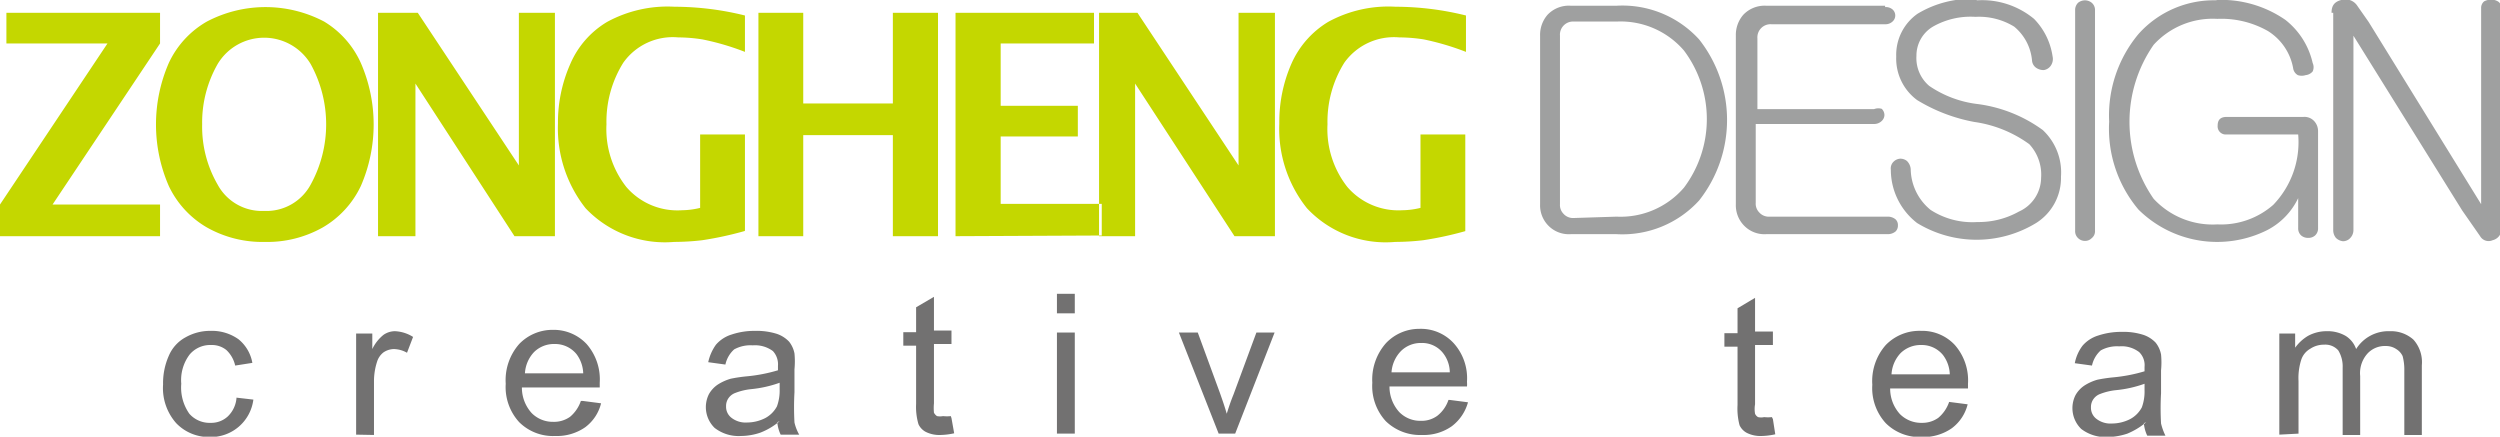
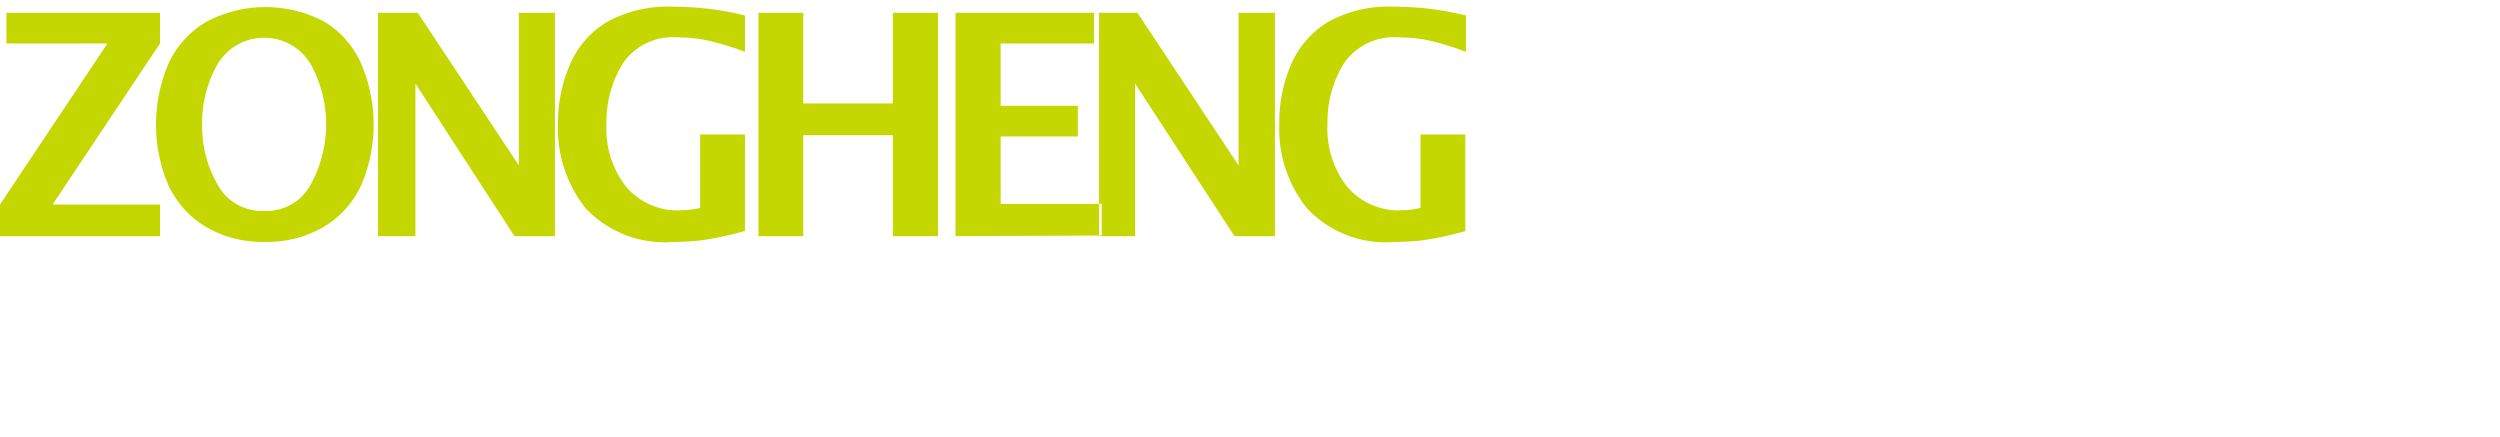
<svg xmlns="http://www.w3.org/2000/svg" id="图层_1" data-name="图层 1" viewBox="0 0 74.2 12.96">
  <defs>
    <style>.cls-1{fill:#9fa0a0;}.cls-1,.cls-2,.cls-3{fill-rule:evenodd;}.cls-2{fill:#c4d700;}.cls-3{fill:#727171;}</style>
  </defs>
  <title>logo</title>
-   <path class="cls-1" d="M344,340.93a.87.87,0,0,0-.69.27.91.91,0,0,0-.22.62v5a.86.86,0,0,0,.22.61.85.85,0,0,0,.69.28h1.36a3.08,3.08,0,0,0,2.45-1,3.86,3.86,0,0,0,0-4.78,3.08,3.08,0,0,0-2.45-1Zm.1,6.3h0a.38.38,0,0,1-.32-.13.37.37,0,0,1-.1-.28v-5a.39.39,0,0,1,.42-.42h1.26a2.48,2.48,0,0,1,2,.86,3.39,3.39,0,0,1,0,4.07,2.48,2.48,0,0,1-2,.86Zm9.23-6.3H349.8a.87.87,0,0,0-.68.27.91.91,0,0,0-.22.62v5a.86.86,0,0,0,.22.61.84.84,0,0,0,.68.28h3.61a.36.36,0,0,0,.23-.08.24.24,0,0,0,.07-.18.23.23,0,0,0-.07-.18.36.36,0,0,0-.23-.08h-3.5a.38.38,0,0,1-.32-.13.37.37,0,0,1-.1-.28v-2.34H353a.32.32,0,0,0,.23-.09.25.25,0,0,0,.08-.17.26.26,0,0,0-.08-.19A.35.35,0,0,0,353,344h-3.46v-2.1a.39.39,0,0,1,.42-.42h3.37a.31.31,0,0,0,.22-.08.24.24,0,0,0,0-.36.31.31,0,0,0-.22-.07Zm2.72-.16h0a2.42,2.42,0,0,1,1.7.55,2,2,0,0,1,.55,1.11.35.35,0,0,1-.06.29.31.31,0,0,1-.2.12.39.39,0,0,1-.23-.07.29.29,0,0,1-.12-.22,1.47,1.47,0,0,0-.53-1,2,2,0,0,0-1.15-.29,2.26,2.26,0,0,0-1.26.29,1,1,0,0,0-.49.87,1.08,1.08,0,0,0,.38.89,3.22,3.22,0,0,0,1.45.54,4.2,4.2,0,0,1,1.92.77,1.72,1.72,0,0,1,.54,1.38,1.58,1.58,0,0,1-.74,1.38,3.39,3.39,0,0,1-3.53,0,2,2,0,0,1-.78-1.58.28.28,0,0,1,.08-.24.31.31,0,0,1,.19-.09.31.31,0,0,1,.21.07.38.38,0,0,1,.11.24,1.59,1.59,0,0,0,.59,1.21,2.28,2.28,0,0,0,1.39.36,2.44,2.44,0,0,0,1.23-.31,1.11,1.11,0,0,0,.66-1,1.33,1.33,0,0,0-.35-1,3.63,3.63,0,0,0-1.63-.66,5,5,0,0,1-1.7-.65,1.53,1.53,0,0,1-.62-1.29,1.49,1.49,0,0,1,.63-1.27,3.09,3.09,0,0,1,1.76-.44Zm2.92.3h0v6.54a.28.28,0,0,0,.09.22.29.29,0,0,0,.21.08.27.27,0,0,0,.19-.08.26.26,0,0,0,.1-.22v-6.54a.28.28,0,0,0-.1-.23.32.32,0,0,0-.19-.07.33.33,0,0,0-.21.07.3.3,0,0,0-.09.23Zm4.22-.3h0a3,3,0,0,0-2.34,1,3.77,3.77,0,0,0-.87,2.6,3.72,3.72,0,0,0,.87,2.61,3.32,3.32,0,0,0,3.82.61,2.07,2.07,0,0,0,.92-.95v.89a.28.28,0,0,0,.09.22.31.31,0,0,0,.21.07.29.29,0,0,0,.2-.07.28.28,0,0,0,.09-.22v-2.87a.44.44,0,0,0-.11-.3.39.39,0,0,0-.32-.13h-2.28c-.18,0-.27.08-.27.26a.24.24,0,0,0,.27.26h2.12a2.68,2.68,0,0,1-.74,2.09,2.35,2.35,0,0,1-1.66.58,2.39,2.39,0,0,1-1.89-.76,4,4,0,0,1,0-4.57,2.37,2.37,0,0,1,1.89-.77,2.8,2.8,0,0,1,1.5.36,1.64,1.64,0,0,1,.75,1.1.28.28,0,0,0,.14.21.37.37,0,0,0,.23,0,.31.31,0,0,0,.21-.11.3.3,0,0,0,0-.25,2.26,2.26,0,0,0-.81-1.28,3.35,3.35,0,0,0-2.07-.59Zm3.44.37h0v6.44a.36.36,0,0,0,.08.24.35.35,0,0,0,.21.1.29.29,0,0,0,.21-.09.34.34,0,0,0,.1-.25v-5.76l3.23,5.19.53.76a.29.29,0,0,0,.37.12.34.34,0,0,0,.26-.38V341a.22.22,0,0,0-.09-.19.37.37,0,0,0-.21-.06.43.43,0,0,0-.21.05.25.25,0,0,0-.09.2v5.82l-3.34-5.41-.33-.47a.42.42,0,0,0-.44-.19C366.67,340.8,366.58,340.92,366.58,341.14Z" transform="translate(-297.38 -340.76)" />
  <path class="cls-2" d="M297.38,347.77v-.94l3.19-4.78h-3v-.91h4.56v.91l-3.19,4.78h3.19v.94Zm7.84.17h0a3.35,3.35,0,0,0,1.74-.43,2.81,2.81,0,0,0,1.13-1.23,4.57,4.57,0,0,0,0-3.65A2.75,2.75,0,0,0,307,341.4a3.74,3.74,0,0,0-3.48,0,2.75,2.75,0,0,0-1.13,1.23,4.57,4.57,0,0,0,0,3.65,2.81,2.81,0,0,0,1.13,1.23,3.35,3.35,0,0,0,1.74.43Zm0-.92h0a1.49,1.49,0,0,1-1.38-.78,3.43,3.43,0,0,1-.46-1.79,3.5,3.5,0,0,1,.46-1.79,1.61,1.61,0,0,1,2.76,0,3.71,3.71,0,0,1,0,3.58,1.49,1.49,0,0,1-1.38.78Zm3.38.75h0v-6.63h1.18l3,4.53v-4.53h1.07v6.63h-1.2l-2.94-4.53v4.53Zm10.87-.15h0a10.14,10.14,0,0,1-1.25.27,7.26,7.26,0,0,1-.83.05,3.24,3.24,0,0,1-2.63-1,3.83,3.83,0,0,1-.82-2.51,4.29,4.29,0,0,1,.37-1.78,2.68,2.68,0,0,1,1.09-1.24,3.75,3.75,0,0,1,2-.45,8.73,8.73,0,0,1,2.09.26v1.08a7.57,7.57,0,0,0-1.26-.37,4.66,4.66,0,0,0-.72-.06,1.8,1.8,0,0,0-1.63.75,3.3,3.3,0,0,0-.5,1.83,2.78,2.78,0,0,0,.59,1.86,2,2,0,0,0,1.65.69,2.35,2.35,0,0,0,.54-.07v-2.18h1.33v2.86Zm.42.15h0v-6.63h1.33v2.69h2.66v-2.69h1.34v6.63h-1.34v-3h-2.66v3Zm5.85,0h0v-6.63h4.11v.91h-2.77v1.85h2.29v.91h-2.29v2h3v.94Zm4.26,0h1.07v-4.53l2.95,4.53h1.2v-6.63h-1.08v4.53l-3-4.53H330v6.63Zm10.87-.15h0a10.14,10.14,0,0,1-1.25.27,7.26,7.26,0,0,1-.83.05,3.2,3.2,0,0,1-2.62-1,3.77,3.77,0,0,1-.82-2.51,4.29,4.29,0,0,1,.36-1.78,2.74,2.74,0,0,1,1.09-1.24,3.72,3.72,0,0,1,2-.45,8.73,8.73,0,0,1,2.09.26v1.08a7.82,7.82,0,0,0-1.25-.37,4.78,4.78,0,0,0-.73-.06,1.81,1.81,0,0,0-1.63.75,3.3,3.3,0,0,0-.5,1.83,2.78,2.78,0,0,0,.59,1.86A2,2,0,0,0,339,347a2.35,2.35,0,0,0,.54-.07v-2.18h1.33Z" transform="translate(-297.38 -340.76)" />
-   <path class="cls-3" d="M304.38,352.56l.52.06a1.27,1.27,0,0,1-1.29,1.11,1.34,1.34,0,0,1-1-.41,1.57,1.57,0,0,1-.39-1.15,2,2,0,0,1,.17-.85,1.12,1.12,0,0,1,.5-.55,1.48,1.48,0,0,1,.74-.19,1.36,1.36,0,0,1,.83.25,1.16,1.16,0,0,1,.41.7l-.51.08a.9.9,0,0,0-.26-.46.68.68,0,0,0-.45-.15.8.8,0,0,0-.64.28,1.26,1.26,0,0,0-.25.87,1.35,1.35,0,0,0,.24.89.8.8,0,0,0,.63.27.72.72,0,0,0,.51-.19.85.85,0,0,0,.26-.56Zm3.57,1.1h0v-3h.48v.46a1.21,1.21,0,0,1,.33-.42.6.6,0,0,1,.34-.11,1.09,1.09,0,0,1,.54.17l-.18.47a.82.82,0,0,0-.39-.11.57.57,0,0,0-.31.1.56.56,0,0,0-.19.28,1.87,1.87,0,0,0-.09.59v1.58Zm6.73-1h0l.54.07a1.26,1.26,0,0,1-.47.71,1.47,1.47,0,0,1-.89.26,1.42,1.42,0,0,1-1.07-.41,1.54,1.54,0,0,1-.4-1.14,1.62,1.62,0,0,1,.4-1.18,1.37,1.37,0,0,1,1-.42,1.34,1.34,0,0,1,1,.42,1.59,1.59,0,0,1,.39,1.15v.14h-2.31a1.12,1.12,0,0,0,.29.76.88.88,0,0,0,.64.26.82.82,0,0,0,.5-.15,1.06,1.06,0,0,0,.32-.47Zm-1.72-.82h1.73a1,1,0,0,0-.2-.57.82.82,0,0,0-.65-.3.84.84,0,0,0-.61.24,1,1,0,0,0-.27.63Zm7.56,1.42h0a2,2,0,0,1-.57.34,1.81,1.81,0,0,1-.58.1,1.16,1.16,0,0,1-.78-.24.86.86,0,0,1-.17-1,.84.84,0,0,1,.27-.29,1.46,1.46,0,0,1,.38-.17,4.51,4.51,0,0,1,.47-.07,4.74,4.74,0,0,0,.93-.18c0-.07,0-.11,0-.13a.58.58,0,0,0-.15-.44.89.89,0,0,0-.6-.17,1,1,0,0,0-.55.12.84.84,0,0,0-.26.45l-.51-.07a1.39,1.39,0,0,1,.23-.52,1,1,0,0,1,.46-.3,2.14,2.14,0,0,1,.7-.11,2,2,0,0,1,.65.09.9.9,0,0,1,.36.23.81.81,0,0,1,.16.35,2.44,2.44,0,0,1,0,.47v.68a8,8,0,0,0,0,.9,1.34,1.34,0,0,0,.14.36h-.55a1.06,1.06,0,0,1-.1-.37Zm0-1.14h0a3.5,3.5,0,0,1-.85.19,1.8,1.8,0,0,0-.46.11.42.42,0,0,0-.21.16.4.4,0,0,0-.07.24.41.41,0,0,0,.16.34.68.68,0,0,0,.46.14,1.2,1.2,0,0,0,.54-.13.84.84,0,0,0,.35-.35,1.36,1.36,0,0,0,.08-.51v-.19Zm5.1,1.05h0l.08.45a2.08,2.08,0,0,1-.4.05.9.9,0,0,1-.44-.09.49.49,0,0,1-.22-.23,1.83,1.83,0,0,1-.07-.6v-1.73h-.38v-.4h.38v-.74l.53-.31v1h.52v.4h-.52v1.76a1.43,1.43,0,0,0,0,.28.28.28,0,0,0,.09.1.48.48,0,0,0,.18,0,1,1,0,0,0,.23,0Zm3.13-3.11h0v-.58h.53v.58Zm0,3.57h0v-3h.53v3Zm4.8,0h0l-1.18-3h.56l.66,1.8c.07.2.14.4.2.61.05-.16.11-.35.2-.57l.68-1.84h.54l-1.17,3Zm6.86-1h0l.54.07a1.33,1.33,0,0,1-.48.71,1.44,1.44,0,0,1-.88.26,1.46,1.46,0,0,1-1.08-.41,1.54,1.54,0,0,1-.4-1.14,1.63,1.63,0,0,1,.41-1.18,1.36,1.36,0,0,1,1-.42,1.32,1.32,0,0,1,1,.42,1.55,1.55,0,0,1,.4,1.15.82.82,0,0,1,0,.14h-2.3a1.12,1.12,0,0,0,.29.76.87.87,0,0,0,.64.26.79.79,0,0,0,.49-.15,1,1,0,0,0,.33-.47Zm-1.73-.82h1.73a.94.94,0,0,0-.2-.57.79.79,0,0,0-.65-.3.83.83,0,0,0-.6.24,1,1,0,0,0-.28.63ZM350,353.2h0l.07.45a2.08,2.08,0,0,1-.4.05.9.9,0,0,1-.44-.09.49.49,0,0,1-.22-.23,1.92,1.92,0,0,1-.06-.6v-1.73h-.39v-.4h.39v-.74l.52-.31v1H350v.4h-.53v1.76a.81.81,0,0,0,0,.28.21.21,0,0,0,.09.1.42.42,0,0,0,.18,0,1.06,1.06,0,0,0,.23,0Zm5.24-.51h0l.54.07a1.26,1.26,0,0,1-.47.71,1.47,1.47,0,0,1-.89.26,1.42,1.42,0,0,1-1.07-.41,1.54,1.54,0,0,1-.4-1.14,1.62,1.62,0,0,1,.4-1.18,1.39,1.39,0,0,1,1.05-.42,1.32,1.32,0,0,1,1,.42,1.59,1.59,0,0,1,.39,1.15v.14h-2.31a1.12,1.12,0,0,0,.29.76.89.89,0,0,0,.65.26.81.81,0,0,0,.49-.15,1.06,1.06,0,0,0,.32-.47Zm-1.72-.82h1.73a1,1,0,0,0-.2-.57.81.81,0,0,0-.65-.3.85.85,0,0,0-.61.24,1,1,0,0,0-.27.63Zm7.56,1.42h0a2.15,2.15,0,0,1-.56.34,1.91,1.91,0,0,1-.58.1,1.18,1.18,0,0,1-.79-.24.86.86,0,0,1-.17-1,.84.84,0,0,1,.27-.29,1.46,1.46,0,0,1,.38-.17,4.51,4.51,0,0,1,.47-.07,4.74,4.74,0,0,0,.93-.18c0-.07,0-.11,0-.13a.54.54,0,0,0-.16-.44.85.85,0,0,0-.59-.17,1,1,0,0,0-.55.12.84.84,0,0,0-.26.45l-.51-.07a1.25,1.25,0,0,1,.23-.52,1,1,0,0,1,.46-.3,2.16,2.16,0,0,1,.71-.11,1.93,1.93,0,0,1,.64.09.9.9,0,0,1,.36.23.81.81,0,0,1,.16.35,2.44,2.44,0,0,1,0,.47v.68a8,8,0,0,0,0,.9,1.74,1.74,0,0,0,.13.36h-.54a1.06,1.06,0,0,1-.1-.37Zm-.05-1.14h0a3.5,3.5,0,0,1-.85.19,1.8,1.8,0,0,0-.46.11.42.42,0,0,0-.21.16.4.4,0,0,0-.07.24.41.41,0,0,0,.16.34.68.68,0,0,0,.46.14,1.2,1.2,0,0,0,.54-.13.84.84,0,0,0,.35-.35,1.36,1.36,0,0,0,.08-.51v-.19Zm4,1.51h0v-3h.47v.42a1.27,1.27,0,0,1,.38-.35,1.15,1.15,0,0,1,.55-.14,1.07,1.07,0,0,1,.57.14.75.75,0,0,1,.31.39,1.13,1.13,0,0,1,1-.53,1,1,0,0,1,.7.25,1,1,0,0,1,.25.76v2.07h-.52v-1.9a1.56,1.56,0,0,0-.05-.44.48.48,0,0,0-.19-.21.54.54,0,0,0-.31-.09.7.7,0,0,0-.54.22.87.87,0,0,0-.22.67v1.75h-.52v-2a.91.91,0,0,0-.13-.51.51.51,0,0,0-.42-.17.73.73,0,0,0-.41.12.59.59,0,0,0-.27.33,1.78,1.78,0,0,0-.08.63v1.56Z" transform="translate(-297.38 -340.76)" />
</svg>